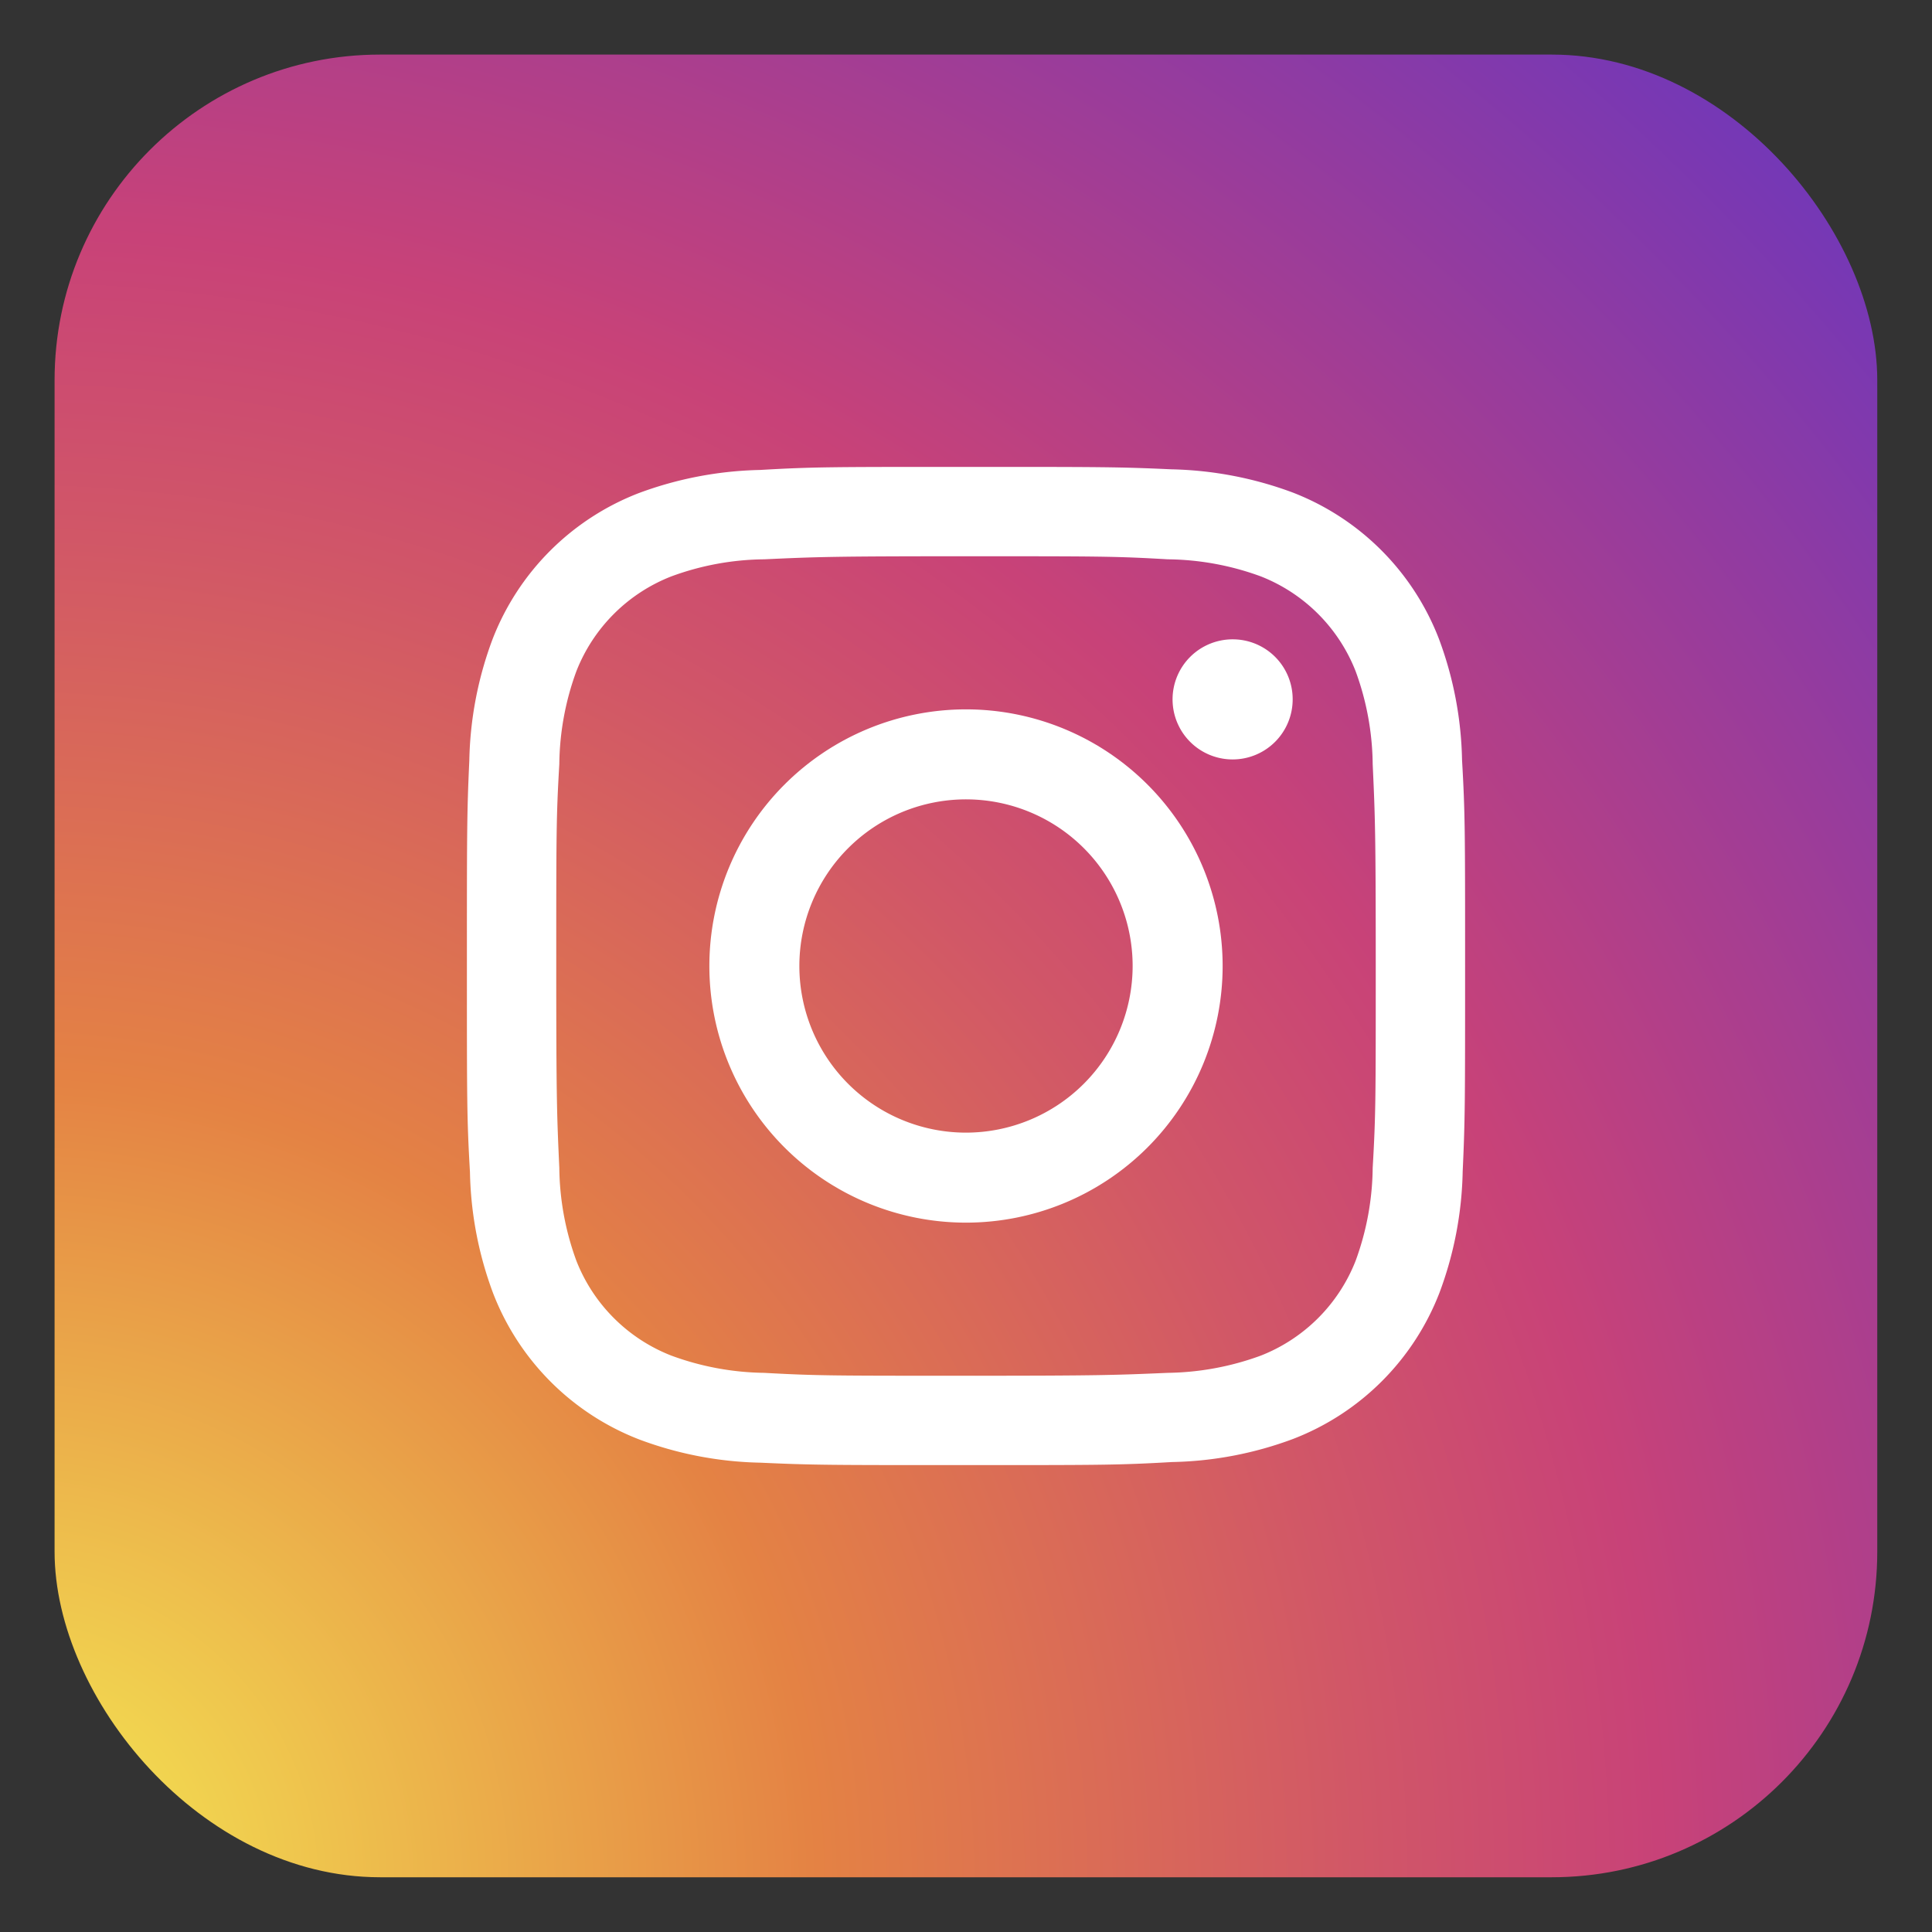
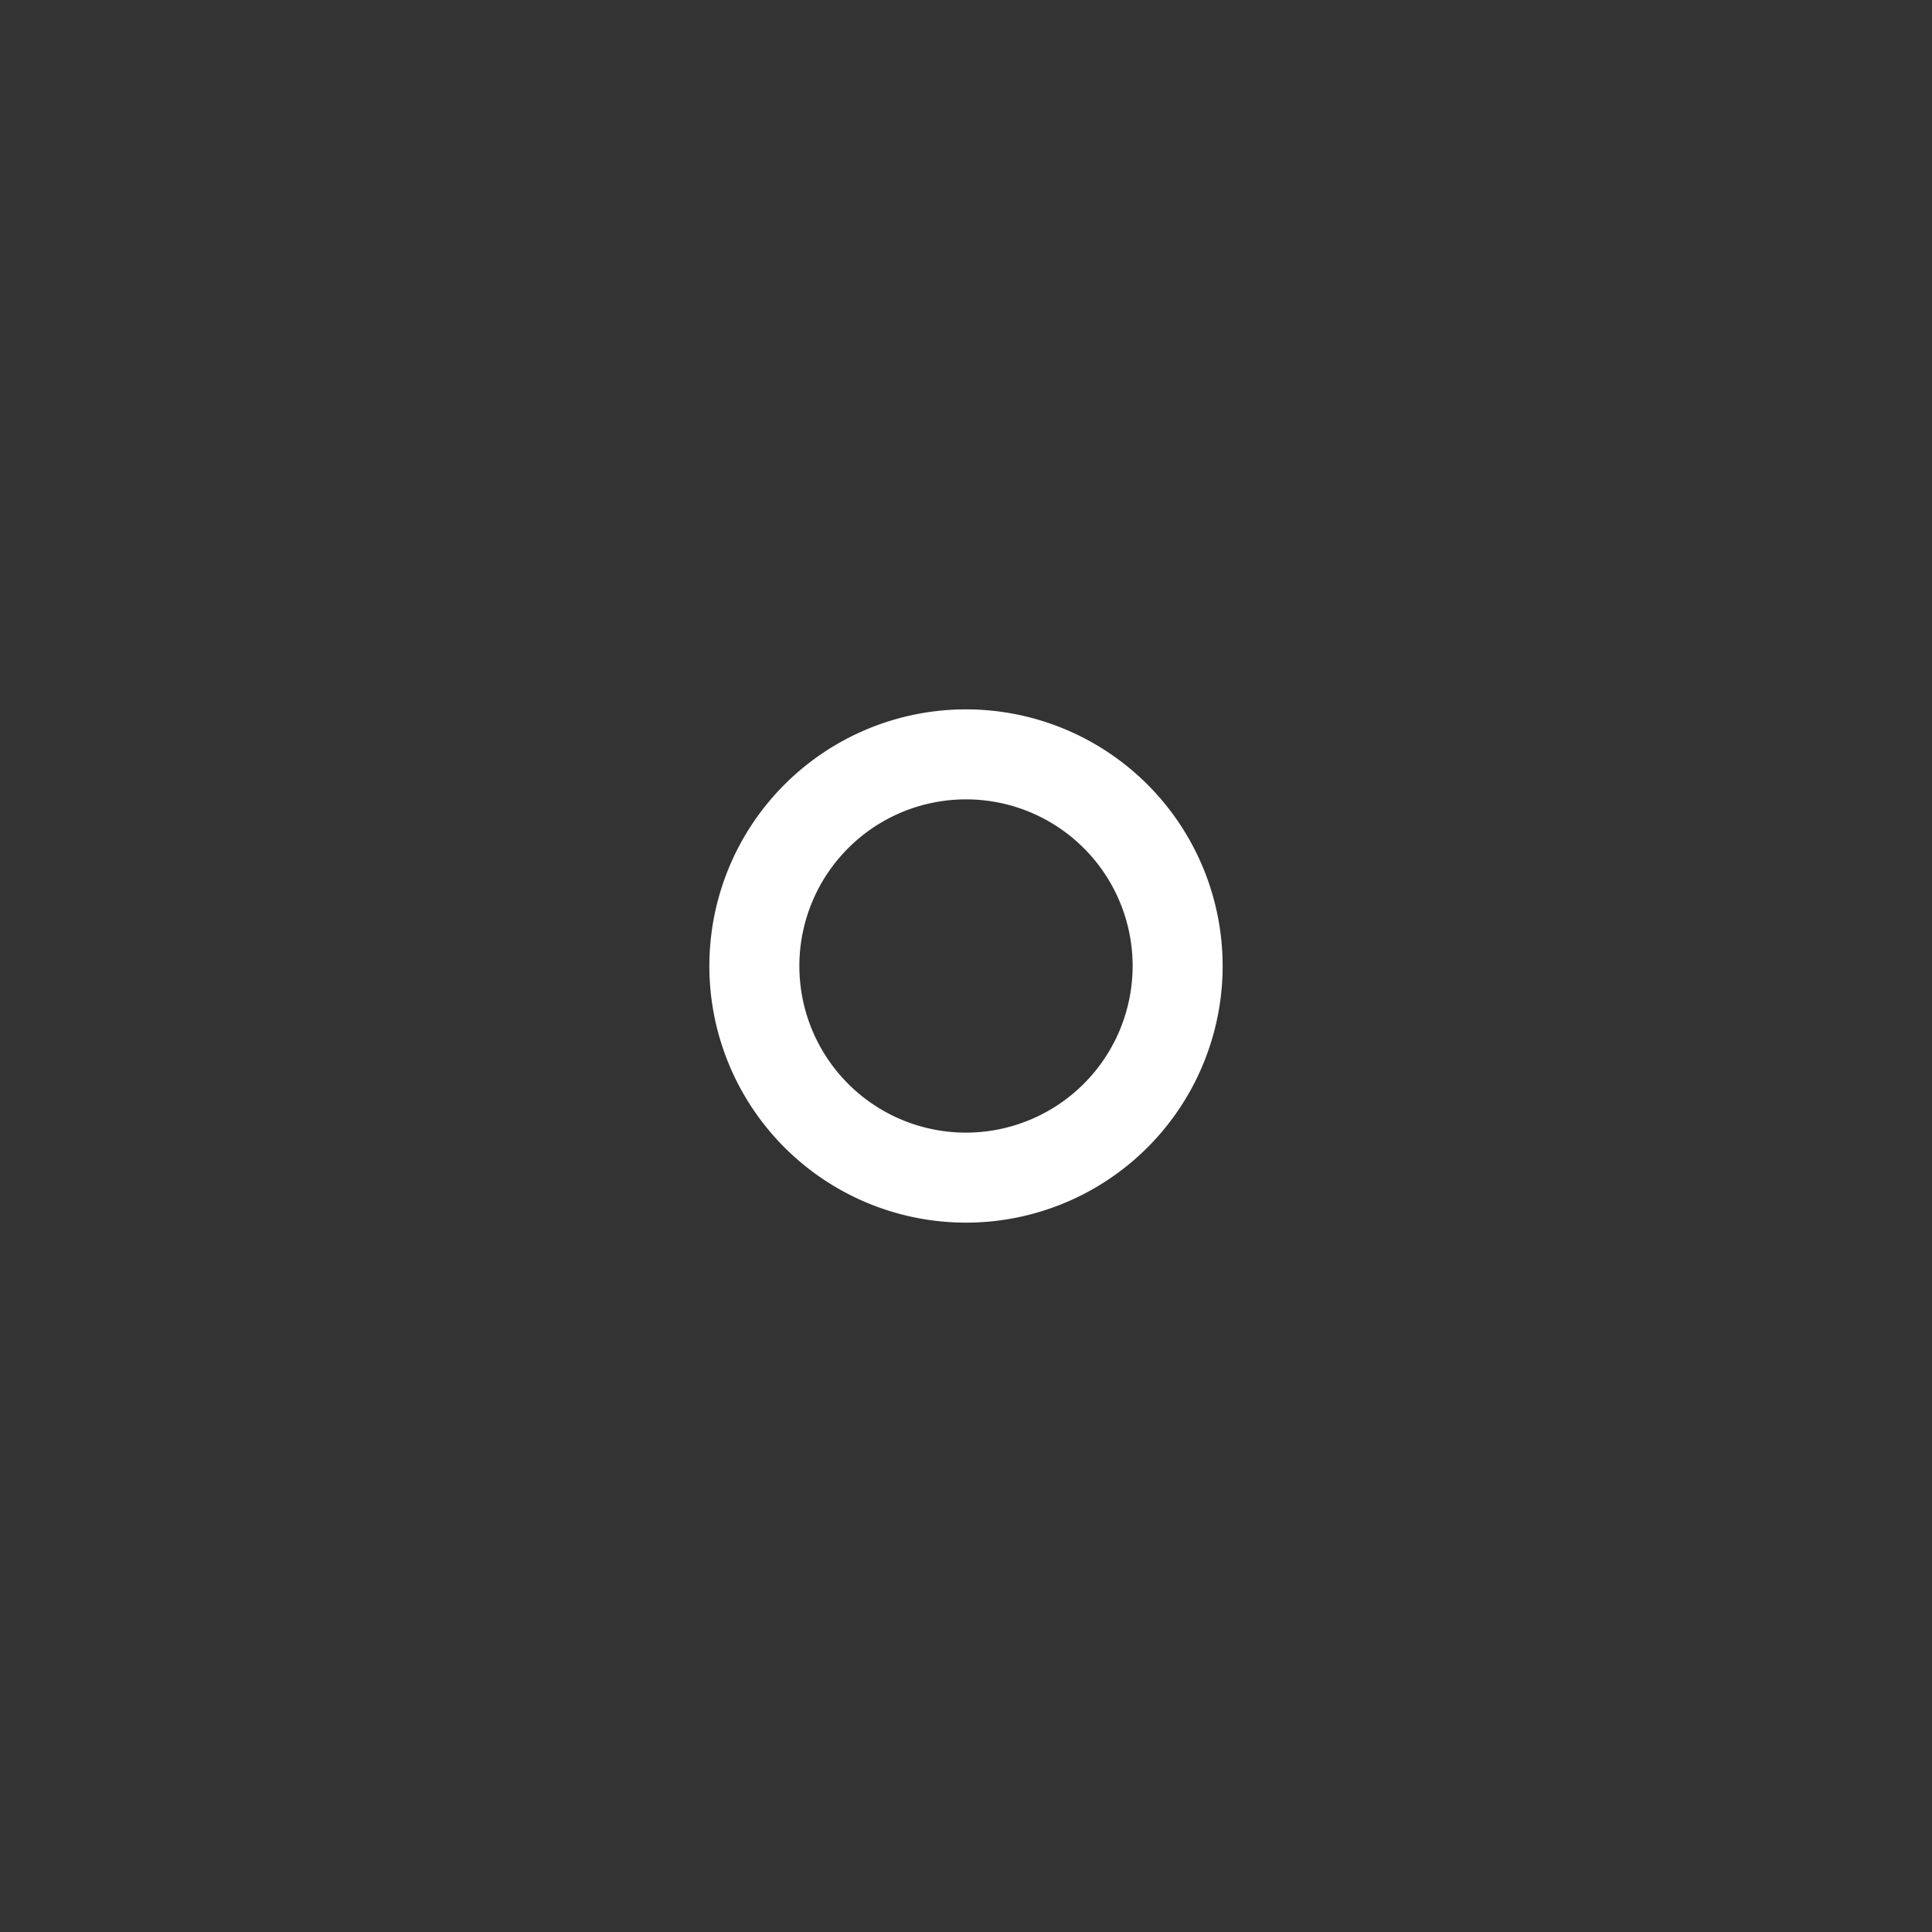
<svg xmlns="http://www.w3.org/2000/svg" id="Capa_1" data-name="Capa 1" viewBox="0 0 120 120">
  <rect x="0" y="0" width="120" height="120" fill="#333333" stroke="none" />
  <defs>
    <style>.cls-1{fill:url(#Degradado_sin_nombre_2);}.cls-2{fill:#fff;}</style>
    <radialGradient id="Degradado_sin_nombre_2" cx="0.56" cy="116.98" r="209.32" gradientUnits="userSpaceOnUse">
      <stop offset="0" stop-color="#f5ec53" />
      <stop offset="0.24" stop-color="#e48244" />
      <stop offset="0.4" stop-color="#d15767" />
      <stop offset="0.49" stop-color="#c84278" />
      <stop offset="1" stop-color="#192cfa" />
    </radialGradient>
  </defs>
  <title>icon-instagram</title>
  <g id="_Grupo_" data-name="&lt;Grupo&gt;">
-     <rect id="_Rectángulo_" data-name="&lt;Rectángulo&gt;" class="cls-1" x="3.39" y="3.39" width="113.21" height="113.21" rx="20.22" ry="20.22" />
    <g id="_Grupo_2" data-name="&lt;Grupo&gt;">
-       <path id="_Trazado_compuesto_" data-name="&lt;Trazado compuesto&gt;" class="cls-2" d="M60,34.55c8.29,0,9.27,0,12.54.19a17.22,17.22,0,0,1,5.77,1.06,10.41,10.41,0,0,1,5.89,5.89,17.22,17.22,0,0,1,1.06,5.77c.15,3.27.19,4.25.19,12.54s0,9.27-.19,12.54a17.22,17.22,0,0,1-1.06,5.77,10.41,10.41,0,0,1-5.89,5.89,17.41,17.41,0,0,1-5.77,1.07c-3.27.14-4.25.18-12.54.18s-9.27,0-12.54-.18A17.28,17.28,0,0,1,41.7,84.2a10.39,10.39,0,0,1-5.9-5.89,17.22,17.22,0,0,1-1.06-5.77c-.15-3.27-.19-4.25-.19-12.54s0-9.27.19-12.54a17.22,17.22,0,0,1,1.06-5.77,10.39,10.39,0,0,1,5.9-5.89,17.09,17.09,0,0,1,5.76-1.06c3.27-.15,4.25-.19,12.54-.19M60,29c-8.43,0-9.49,0-12.8.19a22.93,22.93,0,0,0-7.53,1.44,15.86,15.86,0,0,0-9.08,9.08,22.67,22.67,0,0,0-1.44,7.53C29,50.51,29,51.57,29,60s0,9.49.19,12.8a22.67,22.67,0,0,0,1.44,7.53,15.86,15.86,0,0,0,9.08,9.08,22.67,22.67,0,0,0,7.53,1.44C50.51,91,51.57,91,60,91s9.49,0,12.8-.19a22.67,22.67,0,0,0,7.53-1.44,15.86,15.86,0,0,0,9.08-9.08,22.67,22.67,0,0,0,1.44-7.53C91,69.49,91,68.43,91,60s0-9.49-.19-12.8a22.67,22.67,0,0,0-1.44-7.53,15.86,15.86,0,0,0-9.08-9.08,22.93,22.93,0,0,0-7.53-1.44C69.49,29,68.43,29,60,29" />
      <path id="_Trazado_compuesto_2" data-name="&lt;Trazado compuesto&gt;" class="cls-2" d="M60,44.06A15.94,15.94,0,1,0,75.94,60,15.94,15.94,0,0,0,60,44.06m0,26.29A10.35,10.35,0,1,1,70.35,60,10.36,10.36,0,0,1,60,70.35" />
-       <path id="_Trazado_" data-name="&lt;Trazado&gt;" class="cls-2" d="M80.29,43.43a3.73,3.73,0,1,1-3.72-3.72,3.72,3.72,0,0,1,3.72,3.72" />
    </g>
  </g>
</svg>